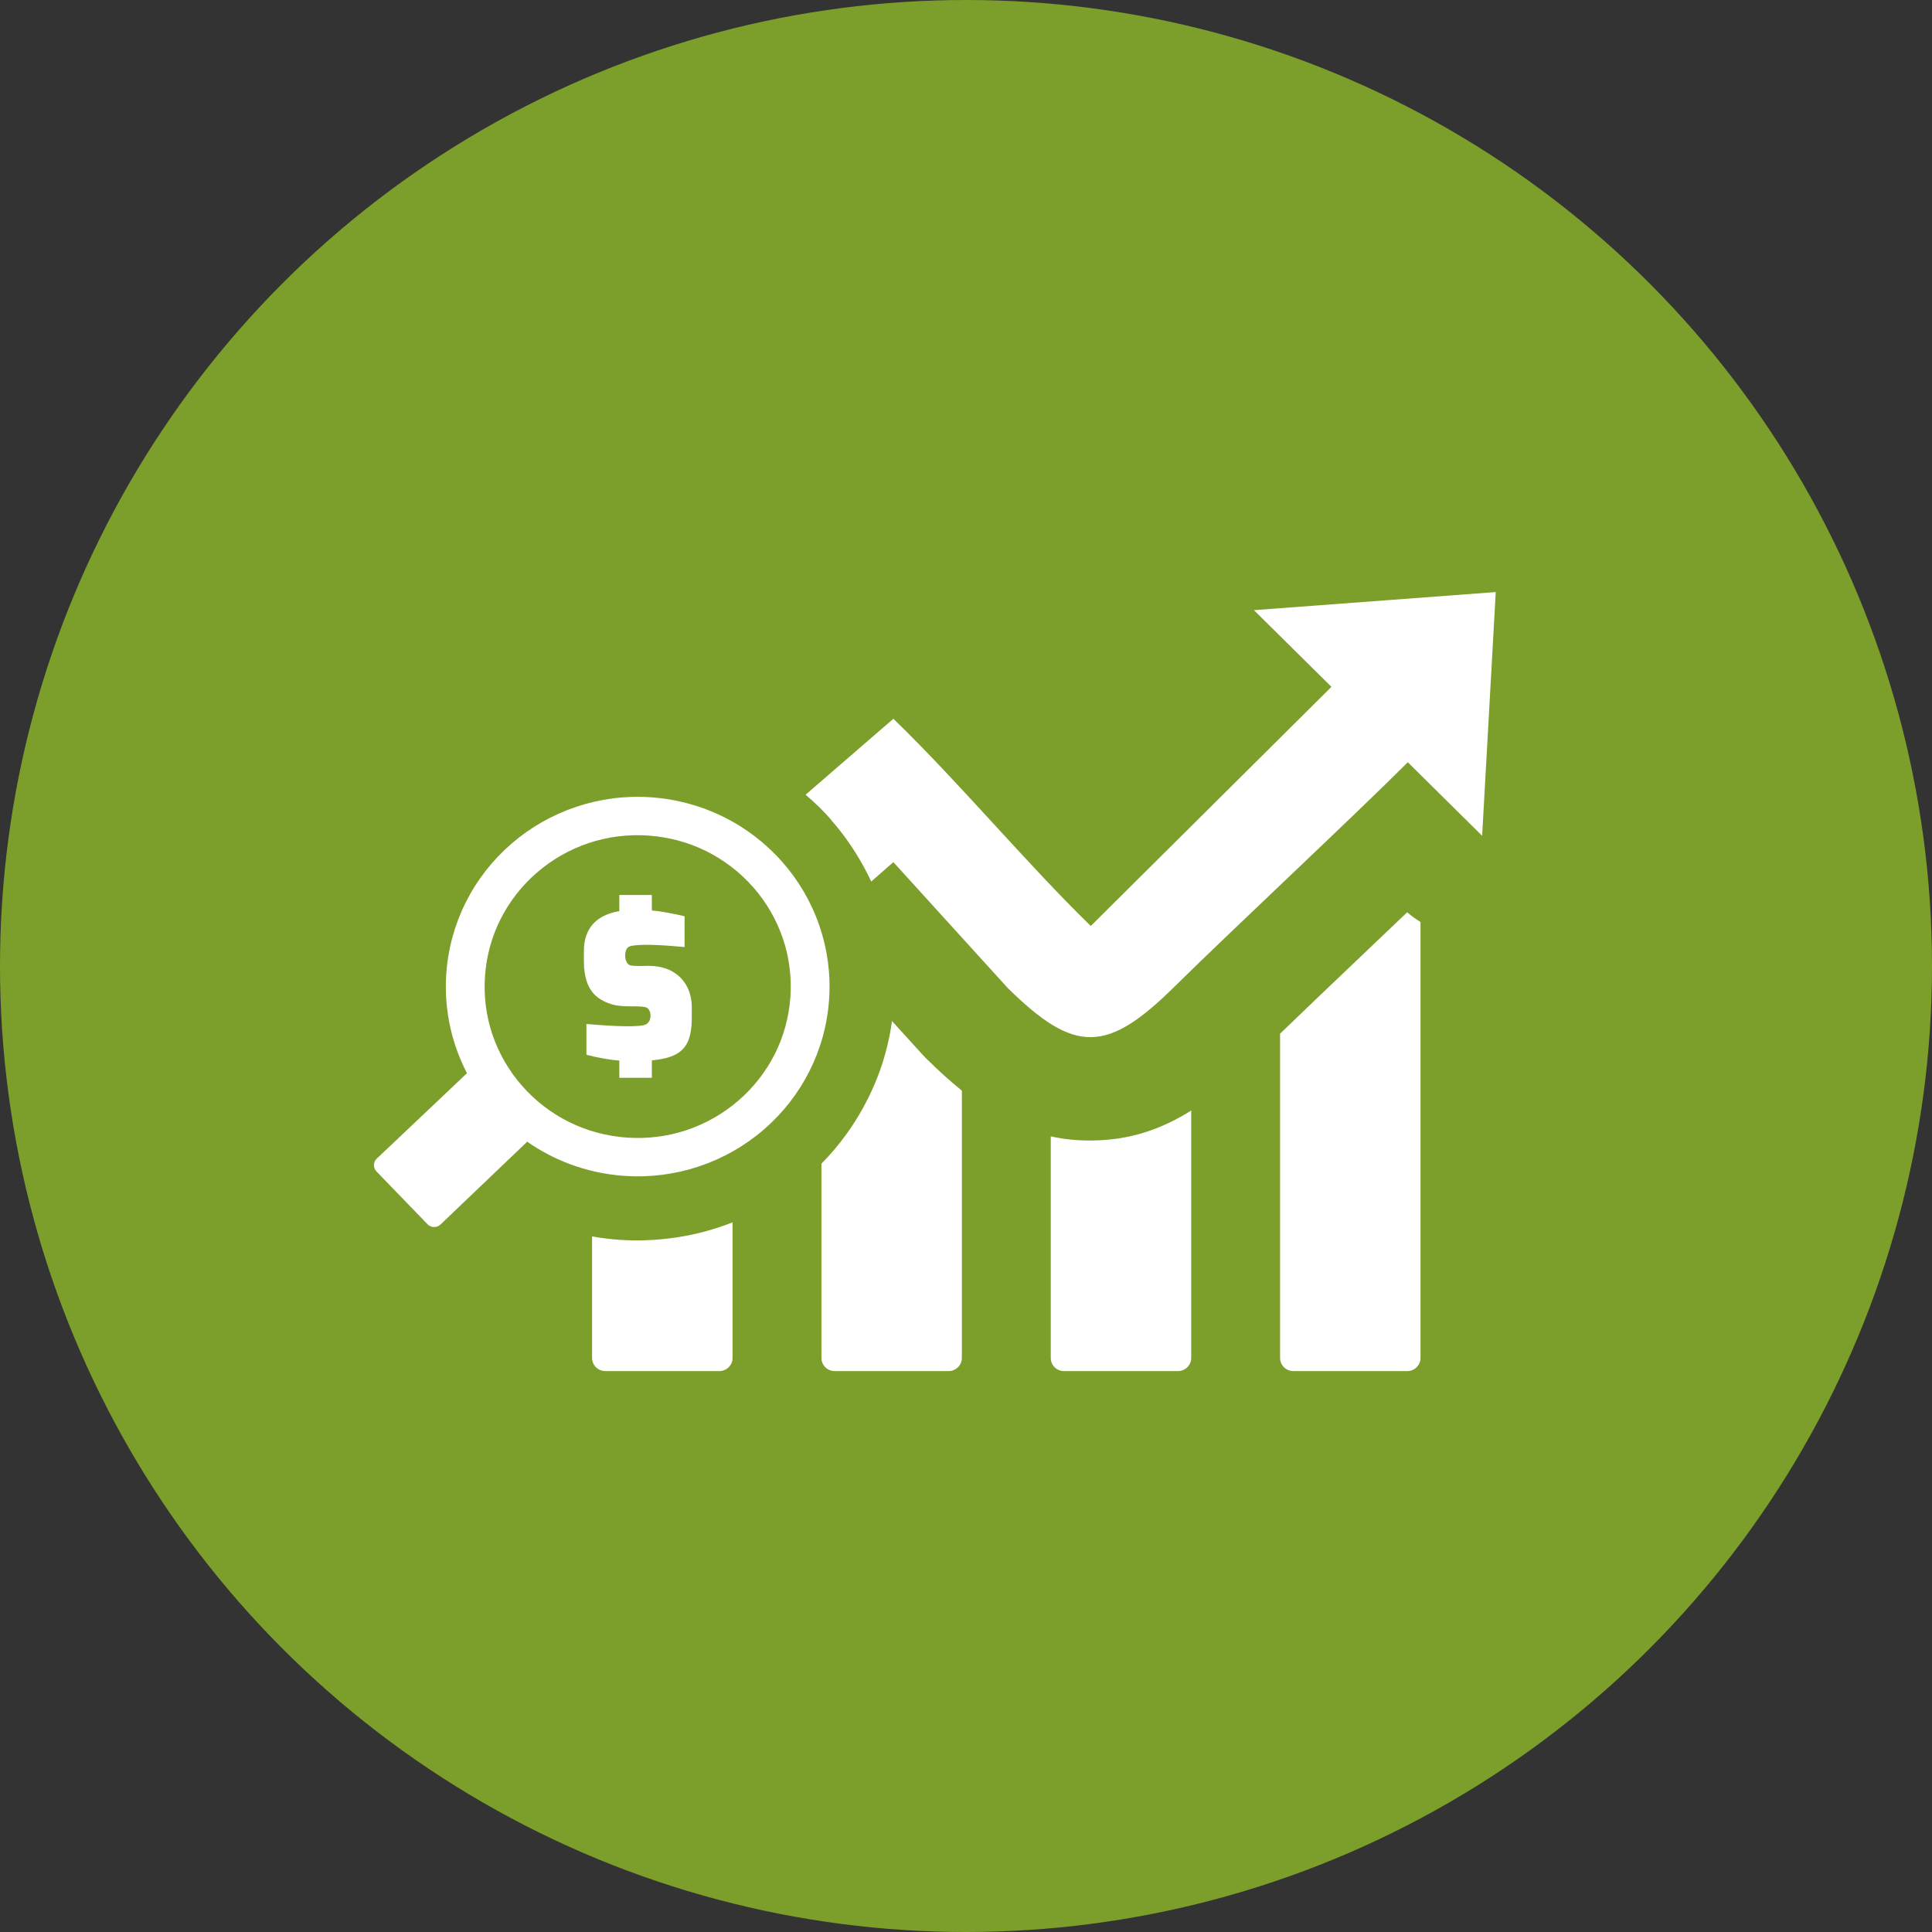
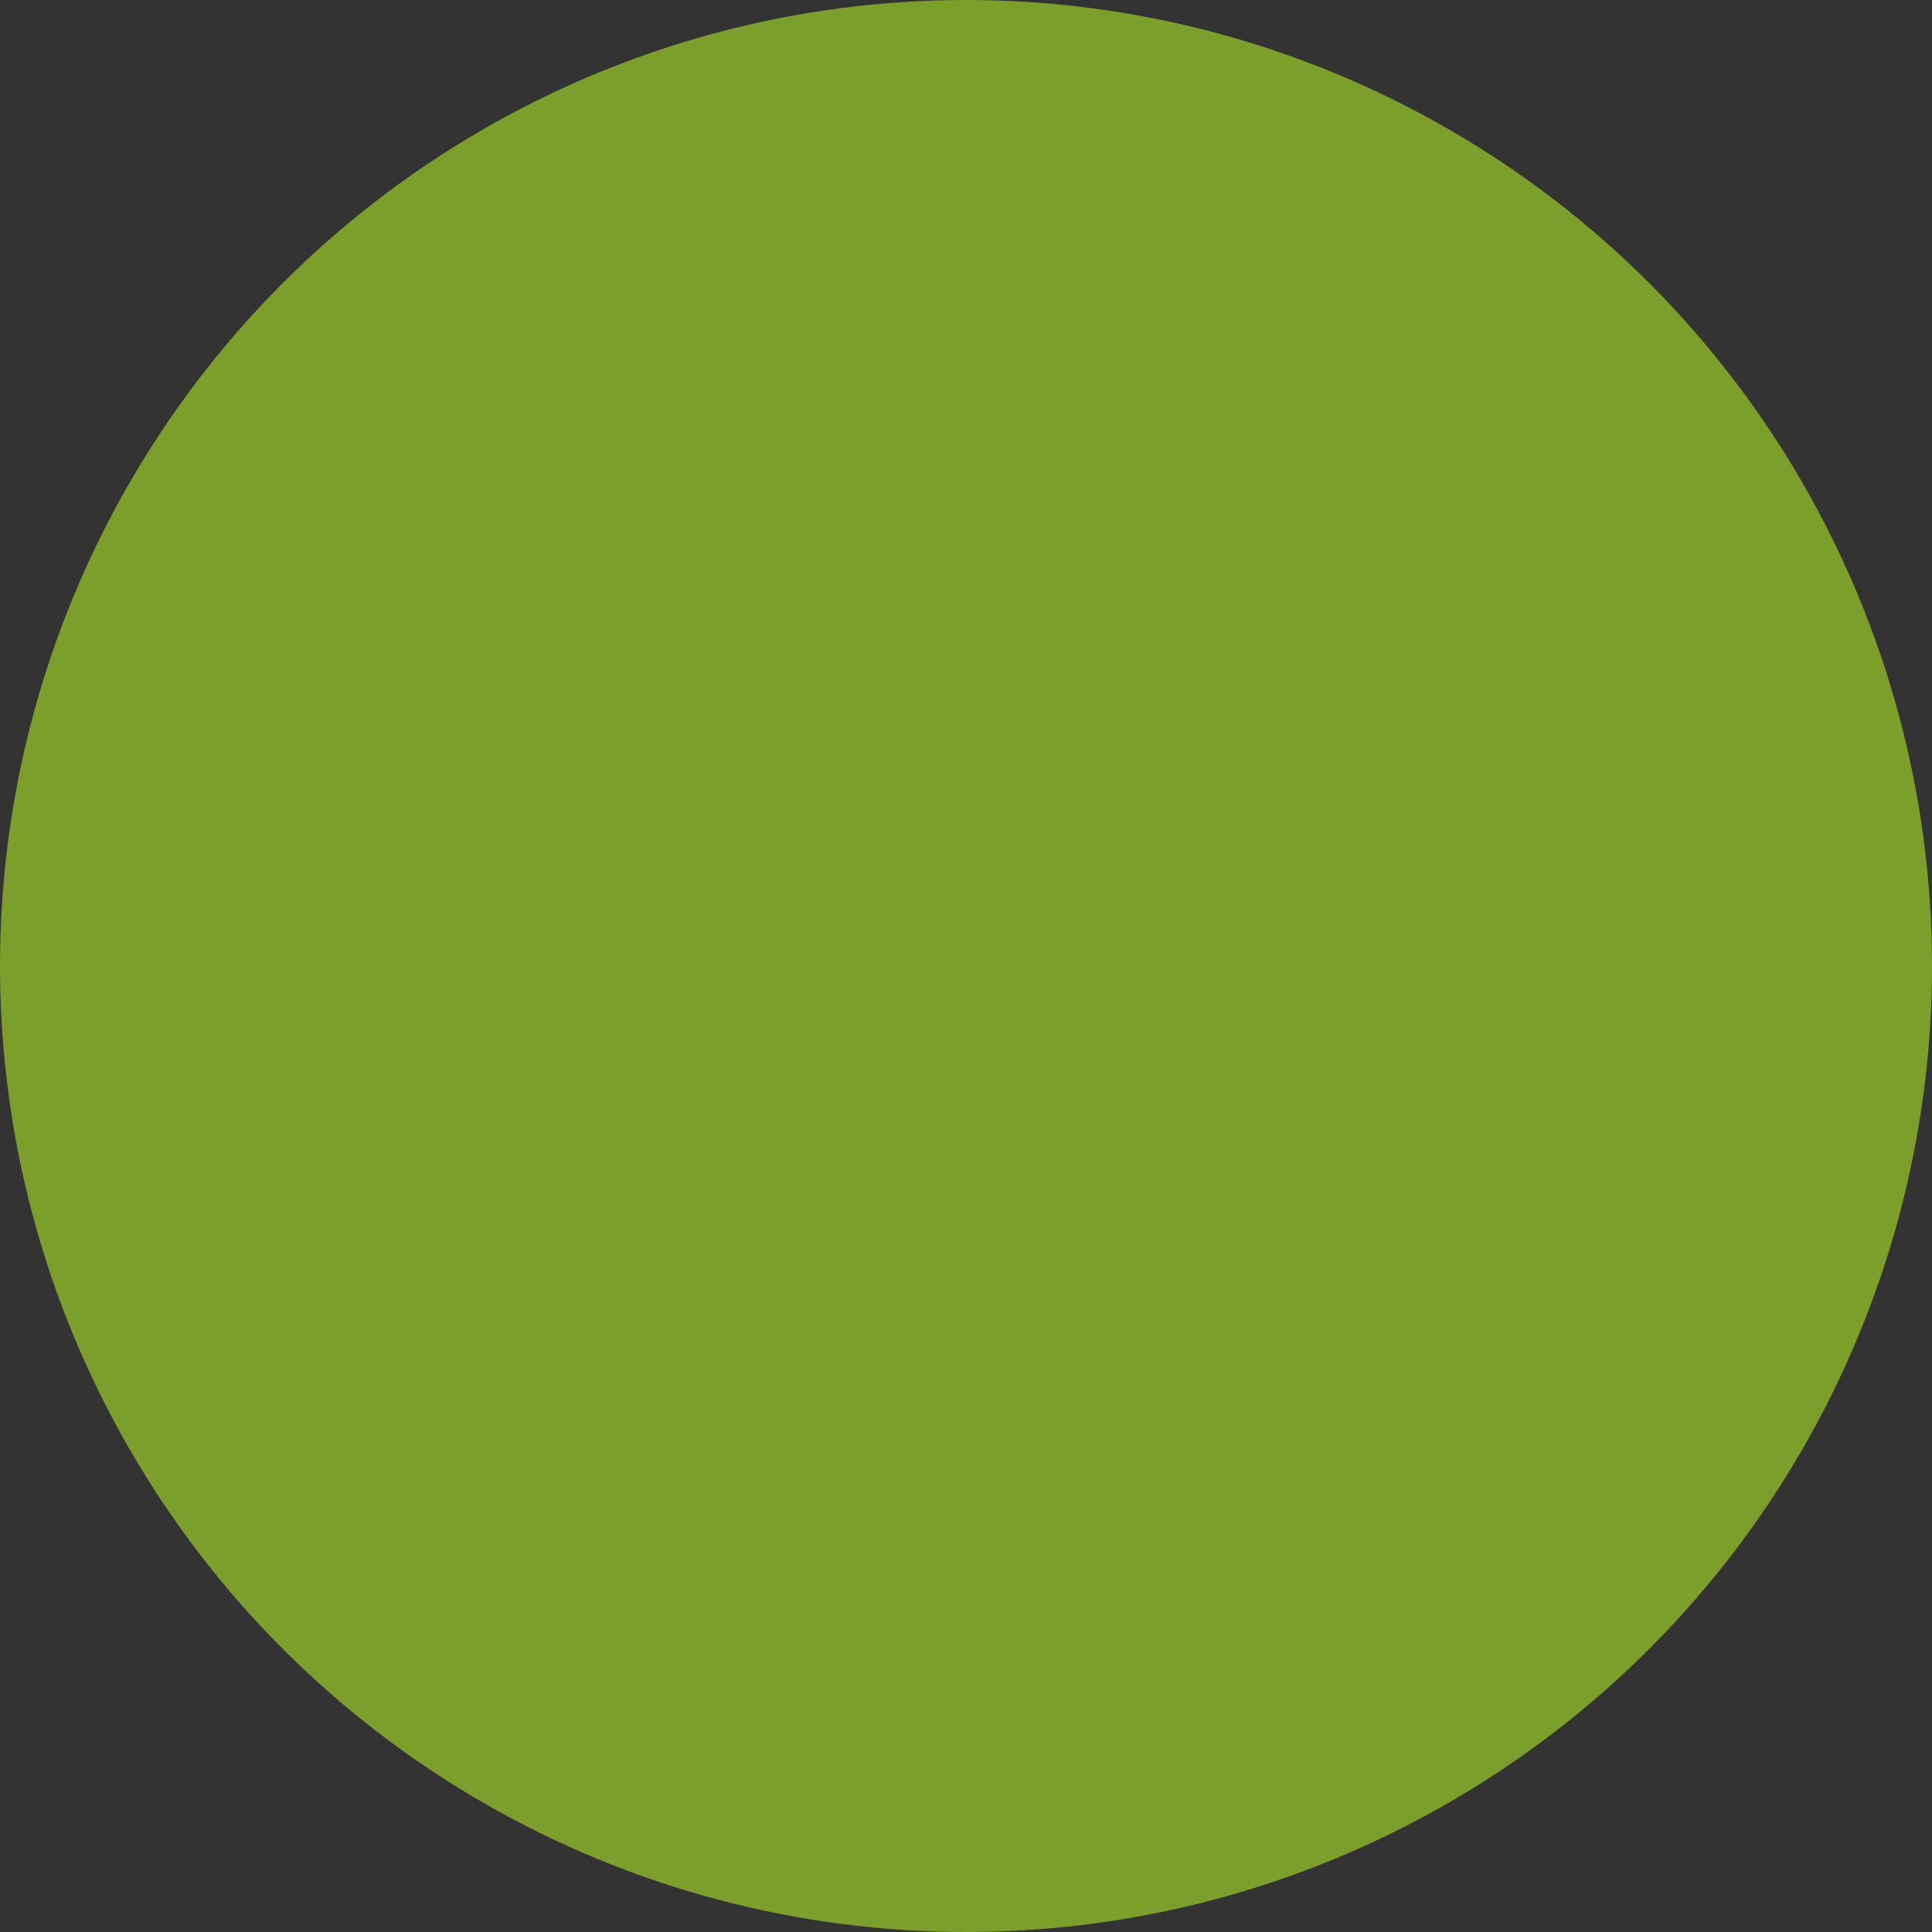
<svg xmlns="http://www.w3.org/2000/svg" width="71" height="71" viewBox="0 0 71 71" fill="none">
  <rect x="0" y="0" width="71" height="71" fill="#333333" stroke="none" />
  <circle cx="35.5" cy="35.5" r="35.5" fill="#7C9E2A" />
-   <path fill-rule="evenodd" clip-rule="evenodd" d="M52.203 33.882V49.907C52.203 50.169 51.983 50.387 51.718 50.387H47.528C47.263 50.387 47.042 50.171 47.042 49.907V37.987C47.898 37.16 48.949 36.159 50.021 35.138L51.713 33.526C51.867 33.657 52.031 33.776 52.203 33.882ZM29.605 29.205L32.831 26.414C35.282 28.788 37.658 31.659 40.085 34.03L48.93 25.241L46.081 22.423L54.968 21.758L54.468 30.715L51.736 28.012C49.774 29.977 45.134 34.309 43.17 36.252C40.689 38.706 39.504 38.751 37.022 36.296L32.831 31.683L32.017 32.396C31.892 32.127 31.753 31.864 31.604 31.607C31.292 31.073 30.934 30.577 30.538 30.128L30.543 30.123C30.262 29.803 29.948 29.496 29.605 29.205ZM23.912 29.299C22.989 29.236 22.062 29.355 21.185 29.647L21.167 29.654C20.296 29.947 19.491 30.405 18.798 31.004C18.1 31.607 17.528 32.34 17.117 33.161C16.706 33.981 16.462 34.872 16.401 35.785C16.354 36.458 16.407 37.134 16.556 37.792C16.687 38.365 16.89 38.918 17.161 39.44L13.847 42.578C13.782 42.639 13.745 42.722 13.742 42.811C13.74 42.9 13.773 42.985 13.835 43.05L15.711 44.99C15.772 45.054 15.857 45.091 15.946 45.093C16.035 45.095 16.122 45.062 16.187 45.002L19.375 41.957C19.86 42.296 20.386 42.572 20.941 42.78C21.588 43.022 22.267 43.168 22.957 43.214C23.88 43.276 24.806 43.158 25.682 42.867C26.561 42.574 27.372 42.113 28.071 41.51C28.769 40.907 29.34 40.174 29.752 39.353C30.153 38.555 30.404 37.669 30.469 36.728C30.533 35.787 30.405 34.876 30.117 34.032L30.11 34.014C29.814 33.152 29.35 32.357 28.745 31.672C28.136 30.981 27.395 30.415 26.565 30.008C25.759 29.612 24.863 29.363 23.912 29.299ZM22.759 38.975C22.388 38.949 21.915 38.858 21.551 38.762V37.632C22.034 37.671 23.225 37.771 23.664 37.673C23.993 37.599 23.956 37.085 23.739 37.02C23.478 36.94 22.932 37.036 22.492 36.911C22.268 36.846 22.079 36.749 21.924 36.62C21.767 36.487 21.649 36.31 21.571 36.092C21.496 35.879 21.458 35.625 21.458 35.331V34.944C21.458 34.116 21.919 33.623 22.759 33.484V32.891H23.956V33.461C24.328 33.49 24.79 33.584 25.158 33.672V34.804C24.656 34.76 23.703 34.671 23.227 34.757C23.188 34.764 23.149 34.775 23.113 34.791C22.918 34.883 22.926 35.412 23.165 35.475C23.322 35.516 23.644 35.494 23.815 35.494C23.988 35.494 24.149 35.511 24.297 35.544C24.446 35.578 24.581 35.628 24.7 35.696C25.202 35.978 25.423 36.477 25.423 37.027V37.415C25.423 37.645 25.402 37.85 25.361 38.03C25.197 38.742 24.639 38.895 23.956 38.969V39.609H22.759V38.975ZM19.735 32.065C20.288 31.587 20.935 31.215 21.638 30.981C22.317 30.755 23.053 30.655 23.815 30.706C24.577 30.757 25.293 30.955 25.934 31.269C26.599 31.596 27.189 32.05 27.672 32.597L27.689 32.615C28.168 33.163 28.534 33.797 28.768 34.482L28.774 34.498C28.998 35.164 29.098 35.886 29.047 36.633C28.995 37.386 28.795 38.094 28.478 38.727C28.148 39.382 27.691 39.967 27.134 40.448C26.58 40.926 25.933 41.297 25.23 41.532C24.553 41.757 23.816 41.858 23.054 41.807C22.292 41.756 21.578 41.558 20.937 41.244L20.92 41.236C19.593 40.581 18.575 39.421 18.101 38.031L18.095 38.015C17.871 37.349 17.771 36.627 17.823 35.88C17.874 35.126 18.074 34.418 18.392 33.785C18.721 33.13 19.177 32.545 19.735 32.065ZM26.921 44.921V49.907C26.921 50.17 26.701 50.387 26.435 50.387H22.245C21.979 50.387 21.759 50.171 21.759 49.907V45.439C22.094 45.498 22.441 45.541 22.799 45.565C23.406 45.605 24.022 45.583 24.637 45.505C25.249 45.428 25.852 45.291 26.437 45.097C26.6 45.043 26.761 44.985 26.921 44.921ZM35.348 40.08V49.907C35.348 50.17 35.128 50.387 34.862 50.387H30.673C30.407 50.387 30.187 50.171 30.187 49.907V42.765C30.875 42.067 31.448 41.267 31.886 40.394C32.161 39.848 32.382 39.275 32.543 38.686C32.647 38.303 32.727 37.915 32.78 37.522L33.898 38.753C33.945 38.804 33.993 38.854 34.042 38.902C34.488 39.344 34.921 39.736 35.348 40.08ZM43.776 40.812V49.907C43.776 50.17 43.556 50.387 43.29 50.387H39.1C38.834 50.387 38.615 50.171 38.615 49.907V41.761C39.104 41.869 39.61 41.919 40.144 41.913C41.48 41.897 42.634 41.529 43.776 40.812Z" fill="white" />
</svg>